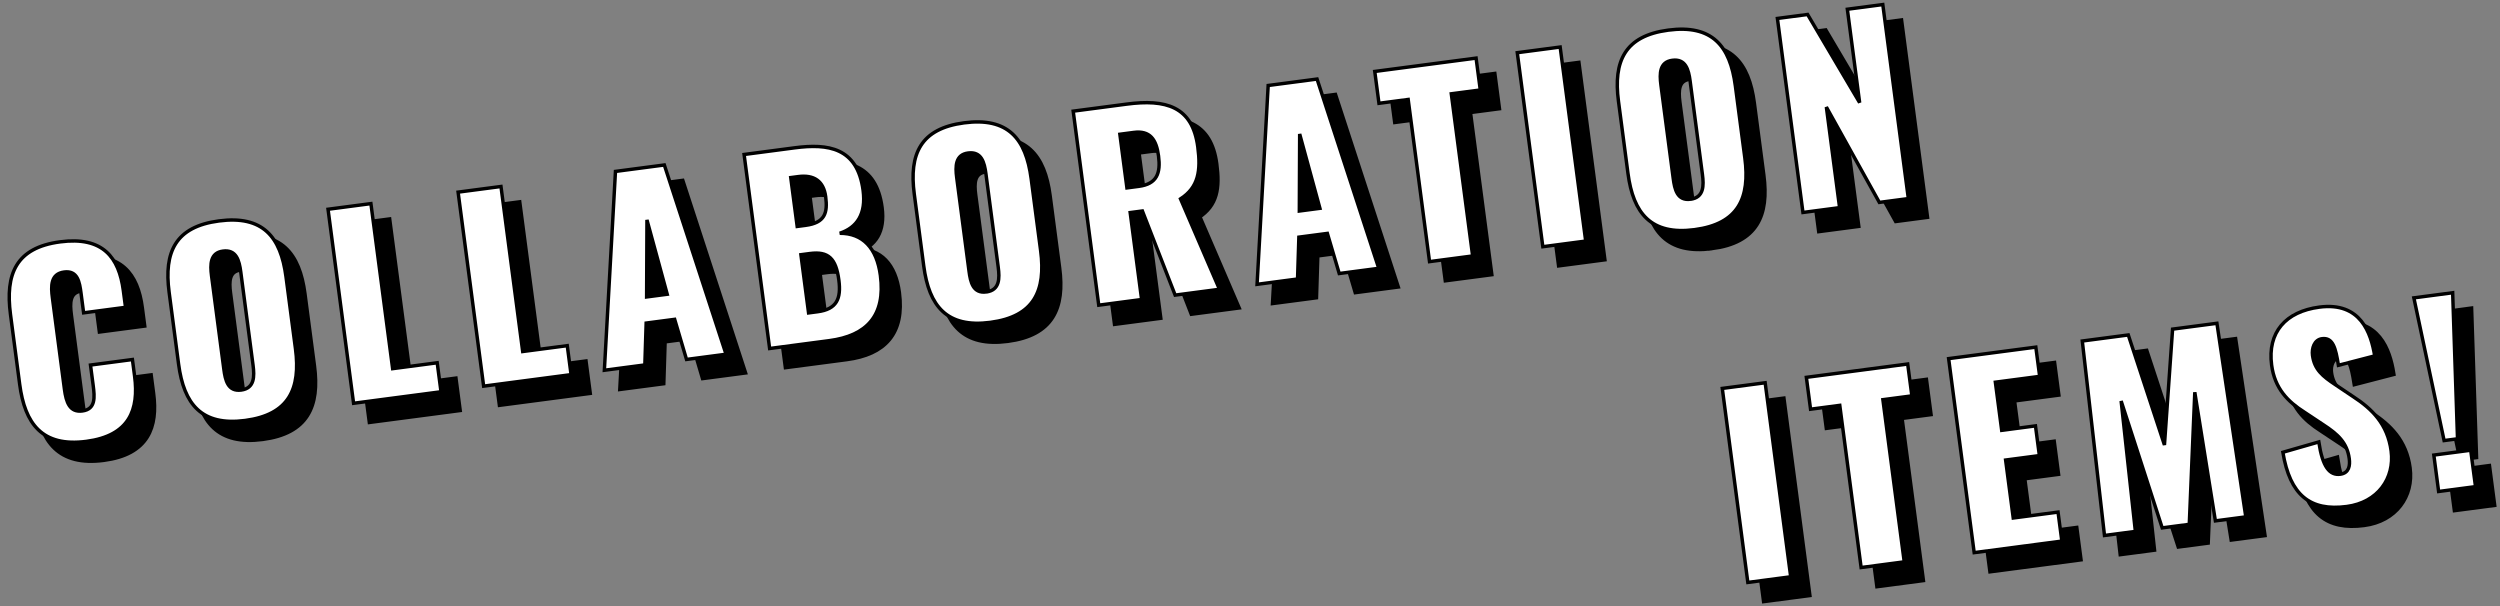
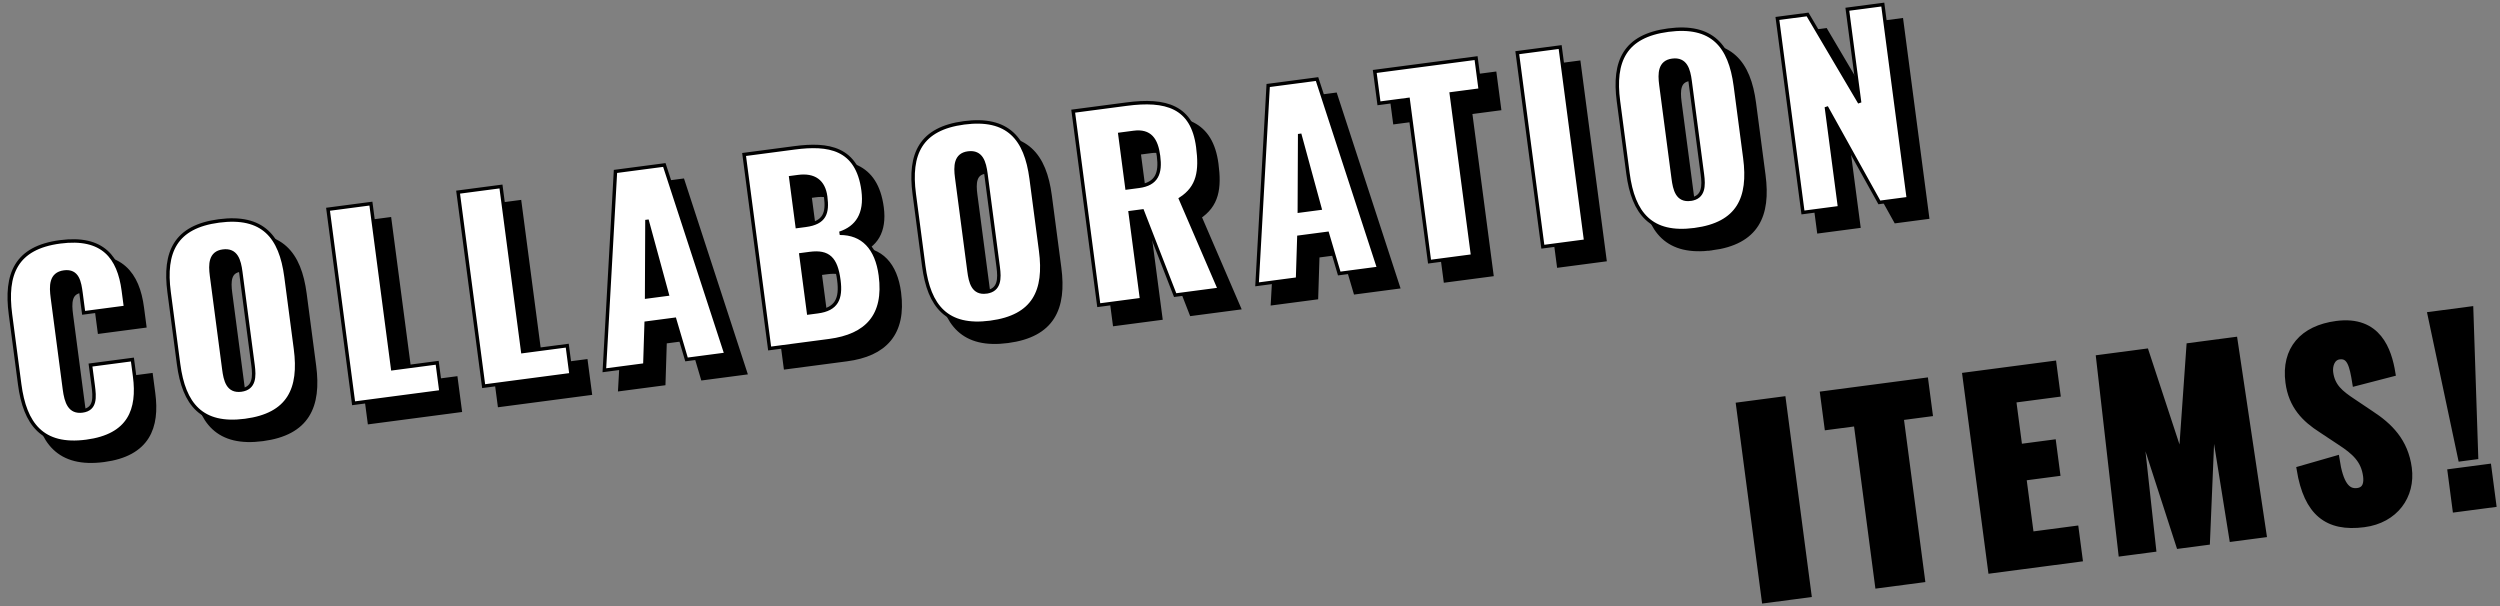
<svg xmlns="http://www.w3.org/2000/svg" width="724.36" height="175.71" viewBox="0 0 724.36 175.71">
  <rect x="0" y="0" width="724.36" height="175.71" fill="#808080" stroke="none" />
  <g id="COLLABORATION_ITEMS_" data-name="COLLABORATION ITEMS!" transform="translate(-324.209 -2802.24)">
    <path id="パス_6723" data-name="パス 6723" d="M4.27,0H16.8V-56.7H4.27ZM37.38,0h12.6V-47.39h8.47V-56.7H28.84v9.31h8.54ZM70.42,0H96.04V-8.47H82.95V-25.41h9.87v-8.68H82.95V-48.16H95.9V-56.7H70.42ZM108.5,0h9.03l.84-38.01,7,38.01h7.91l6.58-37.73L140.91,0h8.89l-.98-56.7H135.87l-6.72,32.97L122.92-56.7H109.48Zm70.7.84c9.03,0,14.84-6.23,14.84-14.28,0-7.84-3.92-12.81-8.82-17.01l-4.69-4.13c-3.29-2.87-5.46-5.11-5.46-9.31,0-1.96,1.05-4.41,3.36-4.41,3.22,0,3.57,3.22,3.71,8.26l10.78-1.33c-.21-6.65-1.96-16.1-14.07-16.1-9.8,0-15.89,5.25-15.89,14.84,0,6.86,3.29,11.13,7.63,14.77l4.9,4.27c3.85,3.29,6.23,6.09,6.23,10.78,0,1.96-.56,4.13-3.15,4.13-3.15,0-4.83-2.73-4.97-10.08l-10.71,1.61C163.31-4.55,168.49.84,179.2.84Zm30.45-15.26h3.92l4.13-42.14H206.36ZM206.15,0h10.78V-10.64H206.15Z" transform="translate(831.398 2976.553) rotate(-7.5)" stroke="#000" stroke-width="2" />
-     <path id="パス_6722" data-name="パス 6722" d="M4.27,0H16.8V-56.7H4.27ZM37.38,0h12.6V-47.39h8.47V-56.7H28.84v9.31h8.54ZM70.42,0H96.04V-8.47H82.95V-25.41h9.87v-8.68H82.95V-48.16H95.9V-56.7H70.42ZM108.5,0h9.03l.84-38.01,7,38.01h7.91l6.58-37.73L140.91,0h8.89l-.98-56.7H135.87l-6.72,32.97L122.92-56.7H109.48Zm70.7.84c9.03,0,14.84-6.23,14.84-14.28,0-7.84-3.92-12.81-8.82-17.01l-4.69-4.13c-3.29-2.87-5.46-5.11-5.46-9.31,0-1.96,1.05-4.41,3.36-4.41,3.22,0,3.57,3.22,3.71,8.26l10.78-1.33c-.21-6.65-1.96-16.1-14.07-16.1-9.8,0-15.89,5.25-15.89,14.84,0,6.86,3.29,11.13,7.63,14.77l4.9,4.27c3.85,3.29,6.23,6.09,6.23,10.78,0,1.96-.56,4.13-3.15,4.13-3.15,0-4.83-2.73-4.97-10.08l-10.71,1.61C163.31-4.55,168.49.84,179.2.84Zm30.45-15.26h3.92l4.13-42.14H206.36ZM206.15,0h10.78V-10.64H206.15Z" transform="translate(826.398 2971.553) rotate(-7.5)" fill="#fff" stroke="#000" stroke-width="1" />
    <path id="パス_6721" data-name="パス 6721" d="M20.44.84c12.67,0,16.31-7.21,16.31-16.87v-4.9H24.5v5.95c0,3.43-.14,6.93-4.06,6.93-3.71,0-4.34-3.08-4.34-6.93V-41.65c0-3.43.35-7,4.34-7s4.06,3.5,4.06,6.79v5.67H36.75v-4.9c0-9.66-3.78-16.38-16.31-16.38C7.49-57.47,3.43-50.26,3.43-38.5v20.44C3.43-6.58,7.49.84,20.44.84Zm46.41,0C79.66.84,84-6.16,84-17.85V-38.92c0-11.69-4.34-18.55-17.15-18.55-12.74,0-17.01,6.86-17.01,18.55v21.07C49.84-6.16,54.11.84,66.85.84Zm0-8.89c-3.92,0-4.2-3.43-4.2-6.65V-42c0-3.36.49-6.65,4.2-6.65,3.92,0,4.34,3.29,4.34,6.65v27.3C71.19-11.48,70.77-8.05,66.85-8.05ZM98.63,0h25.55V-8.47H111.16V-56.7H98.63Zm38.01,0h25.55V-8.47H149.17V-56.7H136.64Zm35.28,0h11.83l1.96-11.97h8.33L195.93,0h11.55L196.91-56.7H182.63Zm14.91-19.46,3.01-22.12,3.01,22.12ZM220.22,0h17.43c10.92,0,17.15-5.04,17.15-16.8,0-8.05-3.5-12.81-10.08-13.65,5.18-.98,8.33-4.55,8.33-11.41,0-12.6-8.33-14.84-18.06-14.84H220.22Zm12.53-34.02V-48.3h2.17c4.69,0,7.14,2.31,7.14,6.79,0,4.76-1.19,7.49-6.86,7.49Zm0,25.27V-25.76h2.59c5.46,0,7.35,2.38,7.35,8.75,0,5.46-1.75,8.26-7.28,8.26ZM284.62.84c12.81,0,17.15-7,17.15-18.69V-38.92c0-11.69-4.34-18.55-17.15-18.55-12.74,0-17.01,6.86-17.01,18.55v21.07C267.61-6.16,271.88.84,284.62.84Zm0-8.89c-3.92,0-4.2-3.43-4.2-6.65V-42c0-3.36.49-6.65,4.2-6.65,3.92,0,4.34,3.29,4.34,6.65v27.3C288.96-11.48,288.54-8.05,284.62-8.05ZM316.4,0h12.53V-25.41h3.57L338.73,0h12.95l-7.77-27.44c5.6-2.66,6.93-7.28,6.93-14.28,0-11.9-7.42-14.98-18.83-14.98H316.4Zm12.53-32.62V-48.3h4.06c4.76,0,6.23,2.87,6.23,7.7,0,5.04-1.54,7.98-6.79,7.98ZM362.67,0H374.5l1.96-11.97h8.33L386.68,0h11.55L387.66-56.7H373.38Zm14.91-19.46,3.01-22.12,3.01,22.12ZM413.07,0h12.6V-47.39h8.47V-56.7H404.53v9.31h8.54Zm33.11,0h12.53V-56.7H446.18Zm44.24.84c12.81,0,17.15-7,17.15-18.69V-38.92c0-11.69-4.34-18.55-17.15-18.55-12.74,0-17.01,6.86-17.01,18.55v21.07C473.41-6.16,477.68.84,490.42.84Zm0-8.89c-3.92,0-4.2-3.43-4.2-6.65V-42c0-3.36.49-6.65,4.2-6.65,3.92,0,4.34,3.29,4.34,6.65v27.3C494.76-11.48,494.34-8.05,490.42-8.05ZM522.2,0h10.71V-29.4L544.53,0H553V-56.7H542.64v27.3L531.02-56.7H522.2Z" transform="translate(333.87 2936.96) rotate(-7.5)" stroke="#000" stroke-width="2" />
    <path id="パス_6720" data-name="パス 6720" d="M20.44.84c12.67,0,16.31-7.21,16.31-16.87v-4.9H24.5v5.95c0,3.43-.14,6.93-4.06,6.93-3.71,0-4.34-3.08-4.34-6.93V-41.65c0-3.43.35-7,4.34-7s4.06,3.5,4.06,6.79v5.67H36.75v-4.9c0-9.66-3.78-16.38-16.31-16.38C7.49-57.47,3.43-50.26,3.43-38.5v20.44C3.43-6.58,7.49.84,20.44.84Zm46.41,0C79.66.84,84-6.16,84-17.85V-38.92c0-11.69-4.34-18.55-17.15-18.55-12.74,0-17.01,6.86-17.01,18.55v21.07C49.84-6.16,54.11.84,66.85.84Zm0-8.89c-3.92,0-4.2-3.43-4.2-6.65V-42c0-3.36.49-6.65,4.2-6.65,3.92,0,4.34,3.29,4.34,6.65v27.3C71.19-11.48,70.77-8.05,66.85-8.05ZM98.63,0h25.55V-8.47H111.16V-56.7H98.63Zm38.01,0h25.55V-8.47H149.17V-56.7H136.64Zm35.28,0h11.83l1.96-11.97h8.33L195.93,0h11.55L196.91-56.7H182.63Zm14.91-19.46,3.01-22.12,3.01,22.12ZM220.22,0h17.43c10.92,0,17.15-5.04,17.15-16.8,0-8.05-3.5-12.81-10.08-13.65,5.18-.98,8.33-4.55,8.33-11.41,0-12.6-8.33-14.84-18.06-14.84H220.22Zm12.53-34.02V-48.3h2.17c4.69,0,7.14,2.31,7.14,6.79,0,4.76-1.19,7.49-6.86,7.49Zm0,25.27V-25.76h2.59c5.46,0,7.35,2.38,7.35,8.75,0,5.46-1.75,8.26-7.28,8.26ZM284.62.84c12.81,0,17.15-7,17.15-18.69V-38.92c0-11.69-4.34-18.55-17.15-18.55-12.74,0-17.01,6.86-17.01,18.55v21.07C267.61-6.16,271.88.84,284.62.84Zm0-8.89c-3.92,0-4.2-3.43-4.2-6.65V-42c0-3.36.49-6.65,4.2-6.65,3.92,0,4.34,3.29,4.34,6.65v27.3C288.96-11.48,288.54-8.05,284.62-8.05ZM316.4,0h12.53V-25.41h3.57L338.73,0h12.95l-7.77-27.44c5.6-2.66,6.93-7.28,6.93-14.28,0-11.9-7.42-14.98-18.83-14.98H316.4Zm12.53-32.62V-48.3h4.06c4.76,0,6.23,2.87,6.23,7.7,0,5.04-1.54,7.98-6.79,7.98ZM362.67,0H374.5l1.96-11.97h8.33L386.68,0h11.55L387.66-56.7H373.38Zm14.91-19.46,3.01-22.12,3.01,22.12ZM413.07,0h12.6V-47.39h8.47V-56.7H404.53v9.31h8.54Zm33.11,0h12.53V-56.7H446.18Zm44.24.84c12.81,0,17.15-7,17.15-18.69V-38.92c0-11.69-4.34-18.55-17.15-18.55-12.74,0-17.01,6.86-17.01,18.55v21.07C473.41-6.16,477.68.84,490.42.84Zm0-8.89c-3.92,0-4.2-3.43-4.2-6.65V-42c0-3.36.49-6.65,4.2-6.65,3.92,0,4.34,3.29,4.34,6.65v27.3C494.76-11.48,494.34-8.05,490.42-8.05ZM522.2,0h10.71V-29.4L544.53,0H553V-56.7H542.64v27.3L531.02-56.7H522.2Z" transform="translate(328.87 2931.96) rotate(-7.5)" fill="#fff" stroke="#000" stroke-width="1" />
  </g>
</svg>